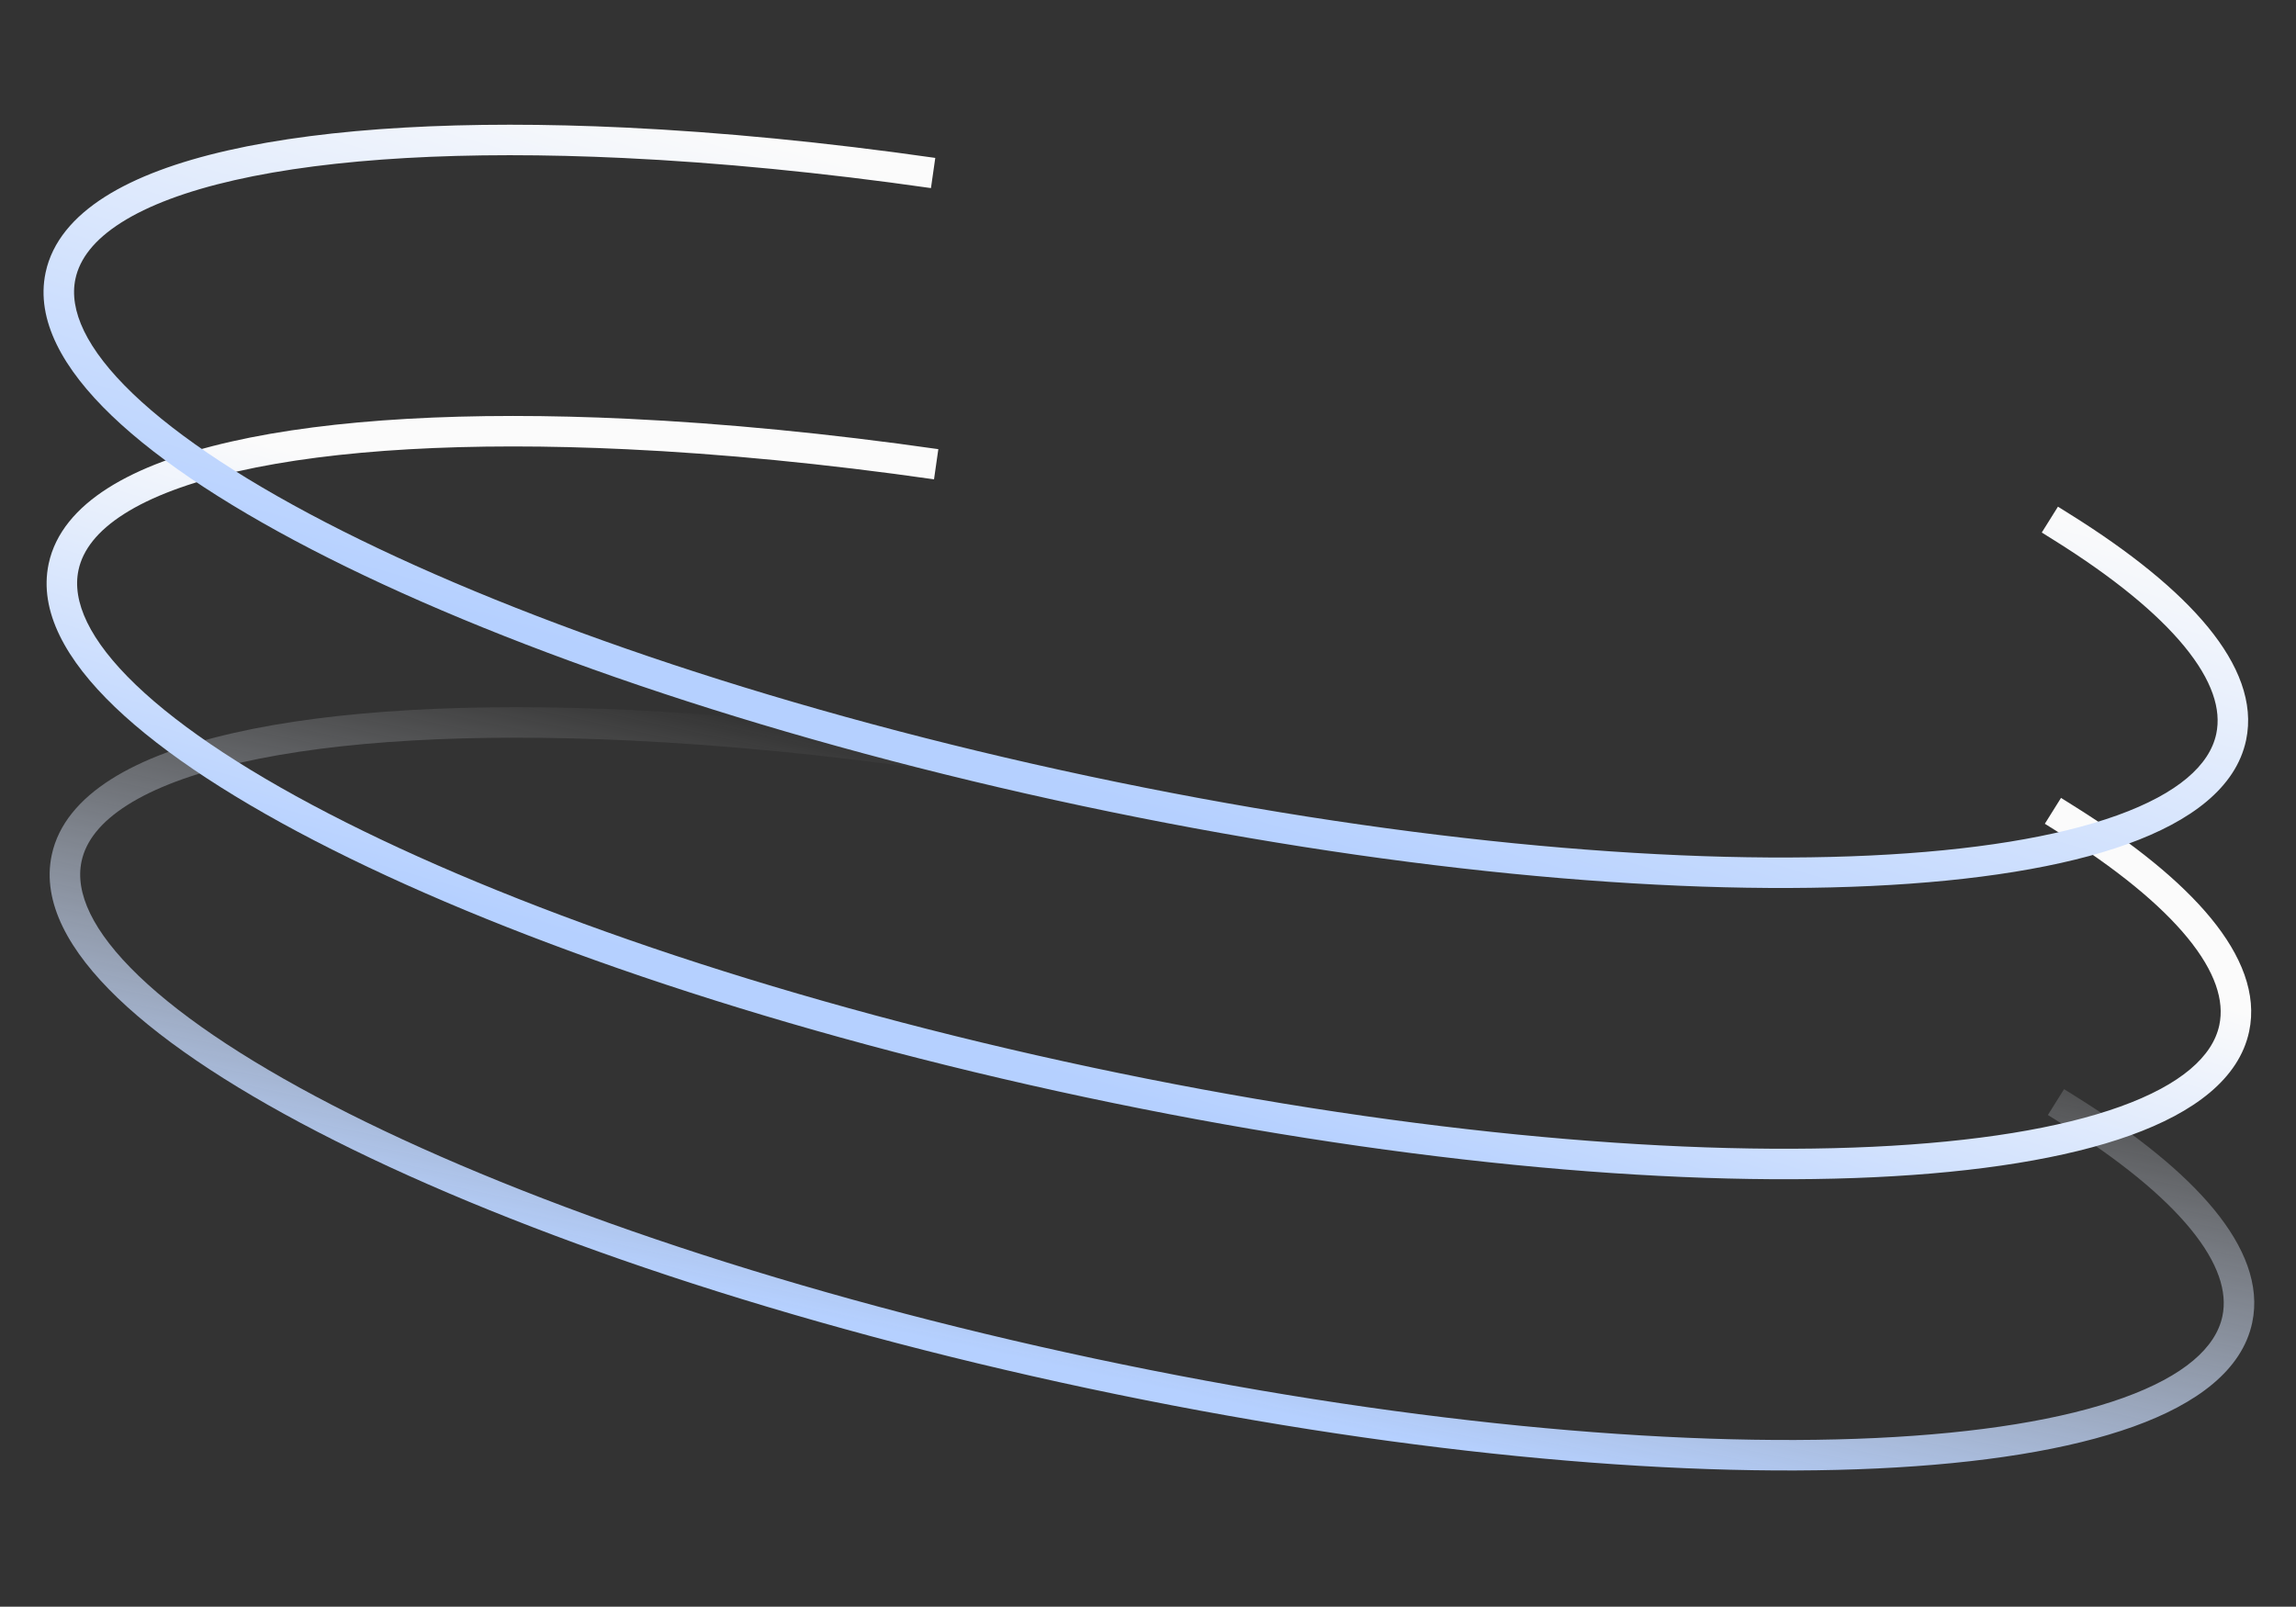
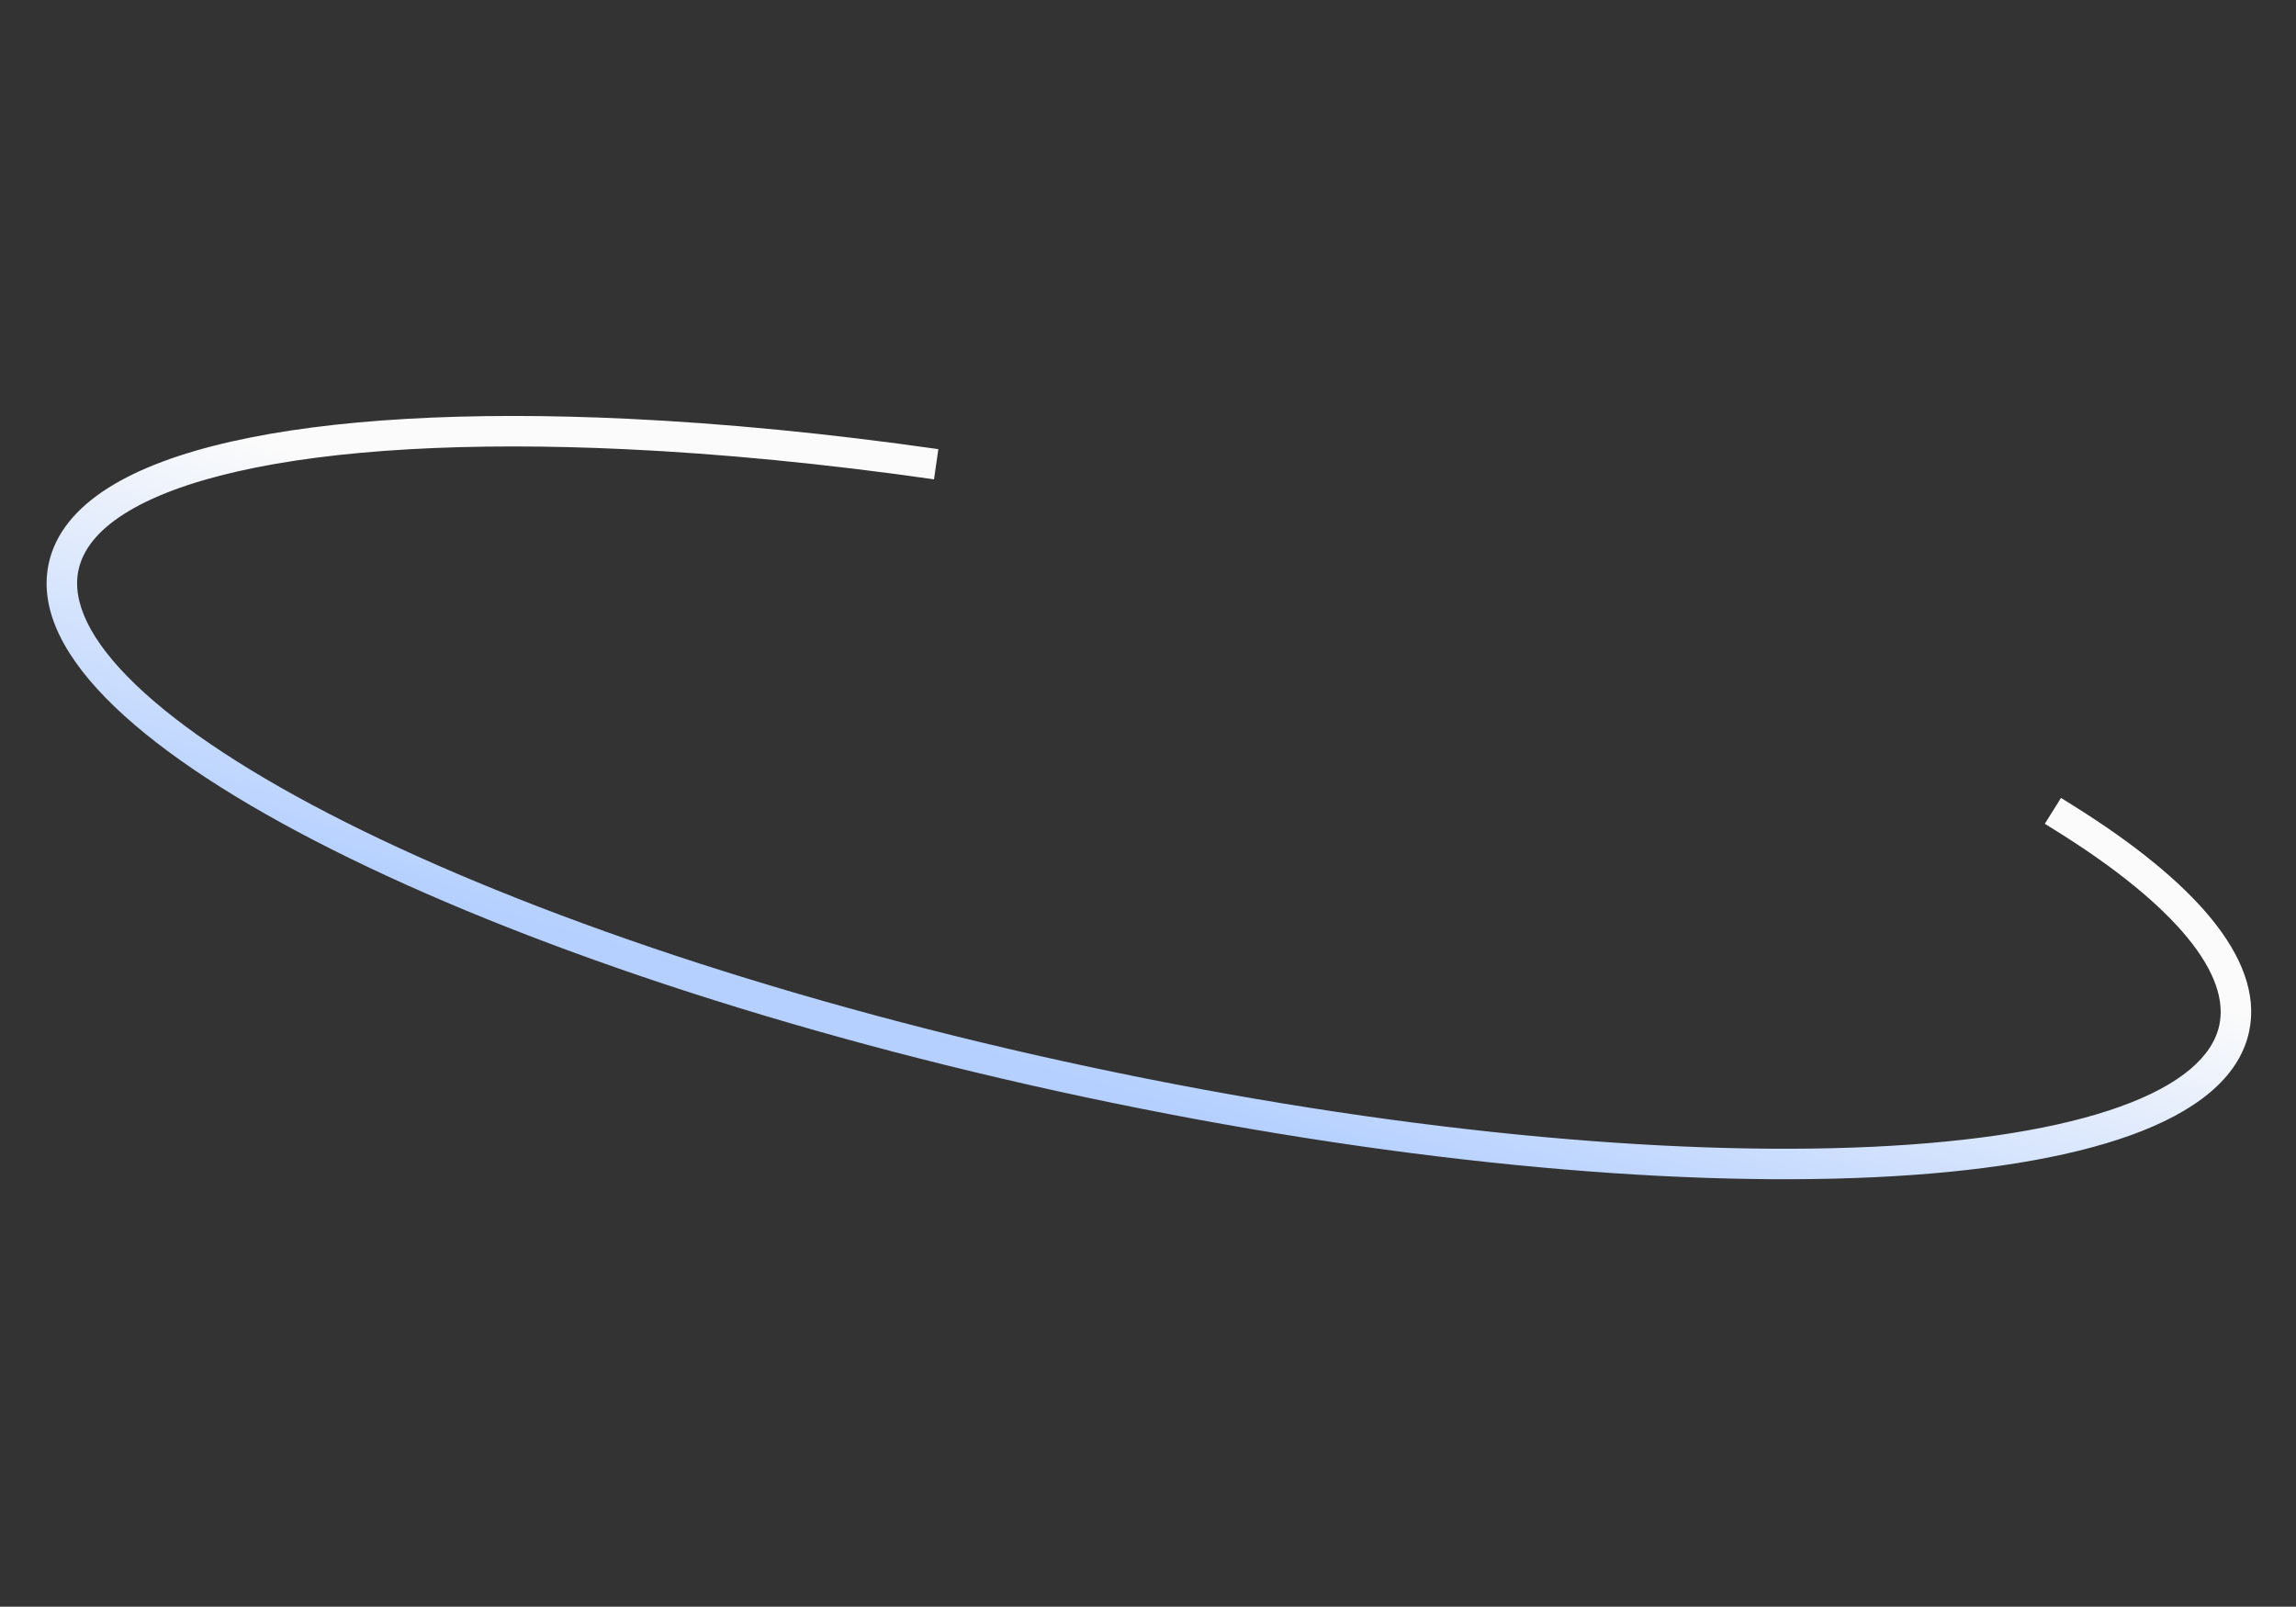
<svg xmlns="http://www.w3.org/2000/svg" width="753" height="527" viewBox="0 0 753 527" fill="none">
  <rect x="0" y="0" width="753" height="527" fill="#333333" stroke="none" />
-   <path d="M681.174 359.896L676.935 357.244L671.631 365.721L675.87 368.373L681.174 359.896ZM206.8 237.888L207.038 232.894L206.8 237.888ZM728.856 431.761C726.686 441.971 716.373 451.285 696.355 458.494C676.637 465.596 648.995 470.077 615.223 471.669C547.757 474.849 456.991 466.451 358.993 445.621L356.914 455.403C455.5 476.358 547.15 484.888 615.694 481.658C649.928 480.044 678.69 475.485 699.744 467.903C720.498 460.428 735.327 449.413 738.638 433.84L728.856 431.761ZM358.993 445.621C260.995 424.791 174.661 395.545 114.321 365.199C84.117 350.008 60.687 334.672 45.562 320.164C30.207 305.436 24.574 292.732 26.745 282.522L16.963 280.443C13.653 296.017 22.72 312.111 38.64 327.381C54.789 342.871 79.21 358.734 109.828 374.133C171.132 404.963 258.328 434.448 356.914 455.403L358.993 445.621ZM675.87 368.373C695.036 380.366 709.417 392.113 718.43 403.114C727.493 414.174 730.561 423.739 728.856 431.761L738.638 433.84C741.253 421.534 736.1 408.9 726.166 396.776C716.182 384.592 700.79 372.17 681.174 359.896L675.87 368.373ZM26.745 282.522C28.149 275.913 32.917 269.681 41.751 264.069C50.599 258.448 63.095 253.743 78.946 250.143C110.62 242.949 154.574 240.408 206.563 242.882L207.038 232.894C154.607 230.398 109.646 232.915 76.731 240.391C60.287 244.126 46.57 249.16 36.389 255.628C26.194 262.105 19.116 270.313 16.963 280.443L26.745 282.522ZM206.563 242.882C237.668 244.363 271.572 247.635 307.327 252.747L308.743 242.848C272.708 237.695 238.49 234.391 207.038 232.894L206.563 242.882Z" fill="url(#paint0_linear_4001_7894)" />
  <path d="M680.17 264.369L675.931 261.717L670.627 270.195L674.866 272.847L680.17 264.369ZM205.796 142.361L206.034 137.367L205.796 142.361ZM727.852 336.234C725.682 346.444 715.37 355.758 695.351 362.968C675.633 370.069 647.991 374.55 614.22 376.142C546.753 379.322 455.987 370.925 357.989 350.095L355.91 359.876C454.496 380.831 546.146 389.362 614.69 386.131C648.924 384.518 677.686 379.959 698.74 372.376C719.494 364.901 734.323 353.887 737.634 338.313L727.852 336.234ZM357.989 350.095C259.991 329.265 173.657 300.018 113.317 269.672C83.113 254.482 59.683 239.145 44.558 224.637C29.203 209.909 23.57 197.206 25.741 186.996L15.959 184.916C12.649 200.49 21.716 216.584 37.636 231.854C53.785 247.344 78.207 263.208 108.824 278.606C170.128 309.437 257.324 338.921 355.91 359.876L357.989 350.095ZM674.866 272.847C694.033 284.839 708.413 296.587 717.427 307.587C726.489 318.647 729.557 328.213 727.852 336.234L737.634 338.313C740.249 326.008 735.096 313.374 725.162 301.249C715.178 289.065 699.786 276.643 680.17 264.369L674.866 272.847ZM25.741 186.996C27.146 180.386 31.913 174.154 40.747 168.542C49.595 162.921 62.091 158.217 77.942 154.616C109.616 147.422 153.57 144.881 205.559 147.356L206.034 137.367C153.603 134.872 108.642 137.389 75.727 144.865C59.283 148.6 45.566 153.633 35.385 160.101C25.19 166.578 18.112 174.787 15.959 184.916L25.741 186.996ZM205.559 147.356C236.664 148.836 270.568 152.108 306.323 157.221L307.739 147.321C271.705 142.169 237.486 138.864 206.034 137.367L205.559 147.356Z" fill="url(#paint1_linear_4001_7894)" />
-   <path d="M679.167 168.842L674.928 166.19L669.624 174.668L673.863 177.32L679.167 168.842ZM204.793 46.834L205.031 41.84L204.793 46.834ZM726.849 240.707C724.679 250.917 714.367 260.231 694.348 267.441C674.63 274.543 646.988 279.024 613.217 280.615C545.75 283.795 454.984 275.398 356.986 254.568L354.907 264.349C453.493 285.304 545.143 293.835 613.687 290.604C647.921 288.991 676.683 284.432 697.737 276.849C718.491 269.375 733.32 258.36 736.631 242.786L726.849 240.707ZM356.986 254.568C258.989 233.738 172.654 204.491 112.314 174.145C82.11 158.955 58.681 143.619 43.555 129.11C28.2 114.382 22.568 101.679 24.738 91.469L14.956 89.39C11.646 104.963 20.713 121.057 36.633 136.327C52.782 151.818 77.204 167.681 107.821 183.079C169.125 213.91 256.322 243.394 354.907 264.349L356.986 254.568ZM673.863 177.32C693.03 189.312 707.41 201.06 716.424 212.06C725.486 223.12 728.554 232.686 726.849 240.707L736.631 242.786C739.246 230.481 734.093 217.847 724.159 205.722C714.175 193.538 698.783 181.116 679.167 168.842L673.863 177.32ZM24.738 91.469C26.143 84.859 30.91 78.628 39.744 73.015C48.592 67.394 61.088 62.69 76.939 59.09C108.613 51.895 152.567 49.354 204.556 51.829L205.031 41.84C152.6 39.345 107.639 41.862 74.724 49.338C58.28 53.073 44.563 58.106 34.382 64.575C24.187 71.051 17.11 79.26 14.956 89.39L24.738 91.469ZM204.556 51.829C235.661 53.309 269.565 56.581 305.32 61.694L306.736 51.794C270.702 46.642 236.483 43.337 205.031 41.84L204.556 51.829Z" fill="url(#paint2_linear_4001_7894)" />
  <defs>
    <linearGradient id="paint0_linear_4001_7894" x1="357.954" y1="450.512" x2="397.022" y2="266.712" gradientUnits="userSpaceOnUse">
      <stop stop-color="#B5D0FF" />
      <stop offset="1" stop-color="#FBFBFB" stop-opacity="0" />
    </linearGradient>
    <linearGradient id="paint1_linear_4001_7894" x1="356.95" y1="354.985" x2="391.968" y2="233" gradientUnits="userSpaceOnUse">
      <stop stop-color="#B5D0FF" />
      <stop offset="1" stop-color="#FBFBFB" />
    </linearGradient>
    <linearGradient id="paint2_linear_4001_7894" x1="355.947" y1="259.459" x2="404.471" y2="89.695" gradientUnits="userSpaceOnUse">
      <stop stop-color="#B5D0FF" />
      <stop offset="1" stop-color="#FBFBFB" />
    </linearGradient>
  </defs>
</svg>